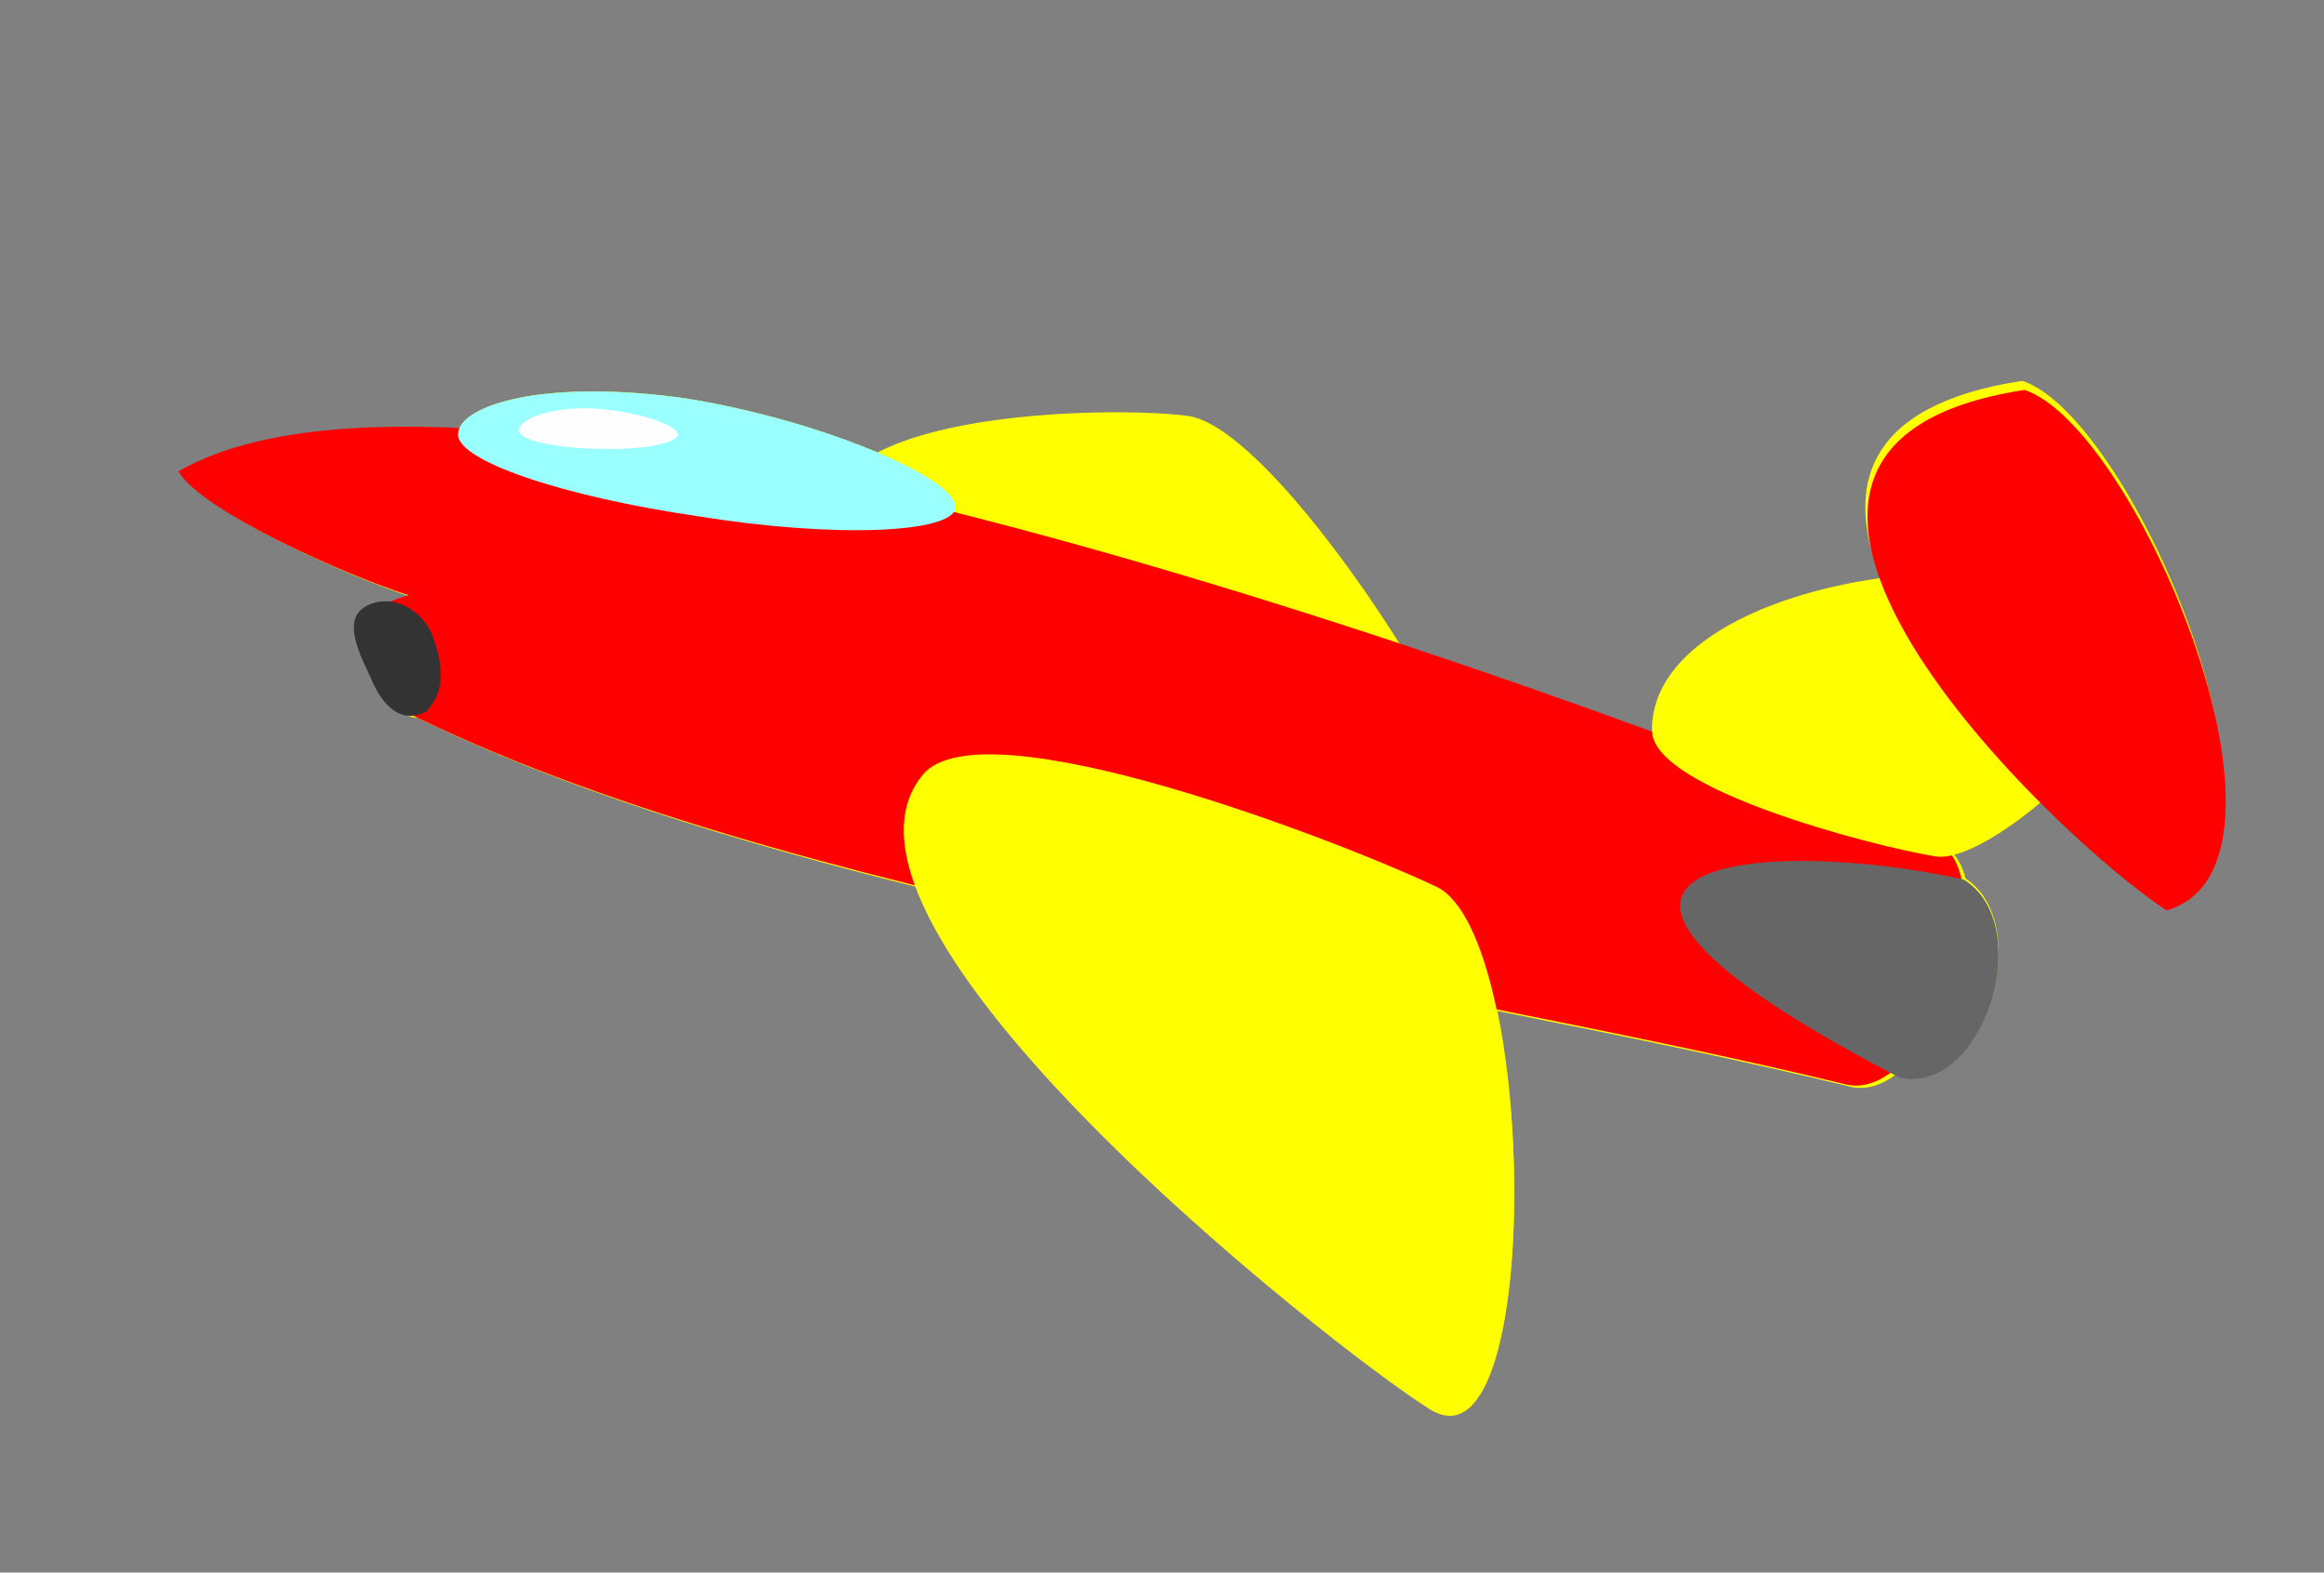
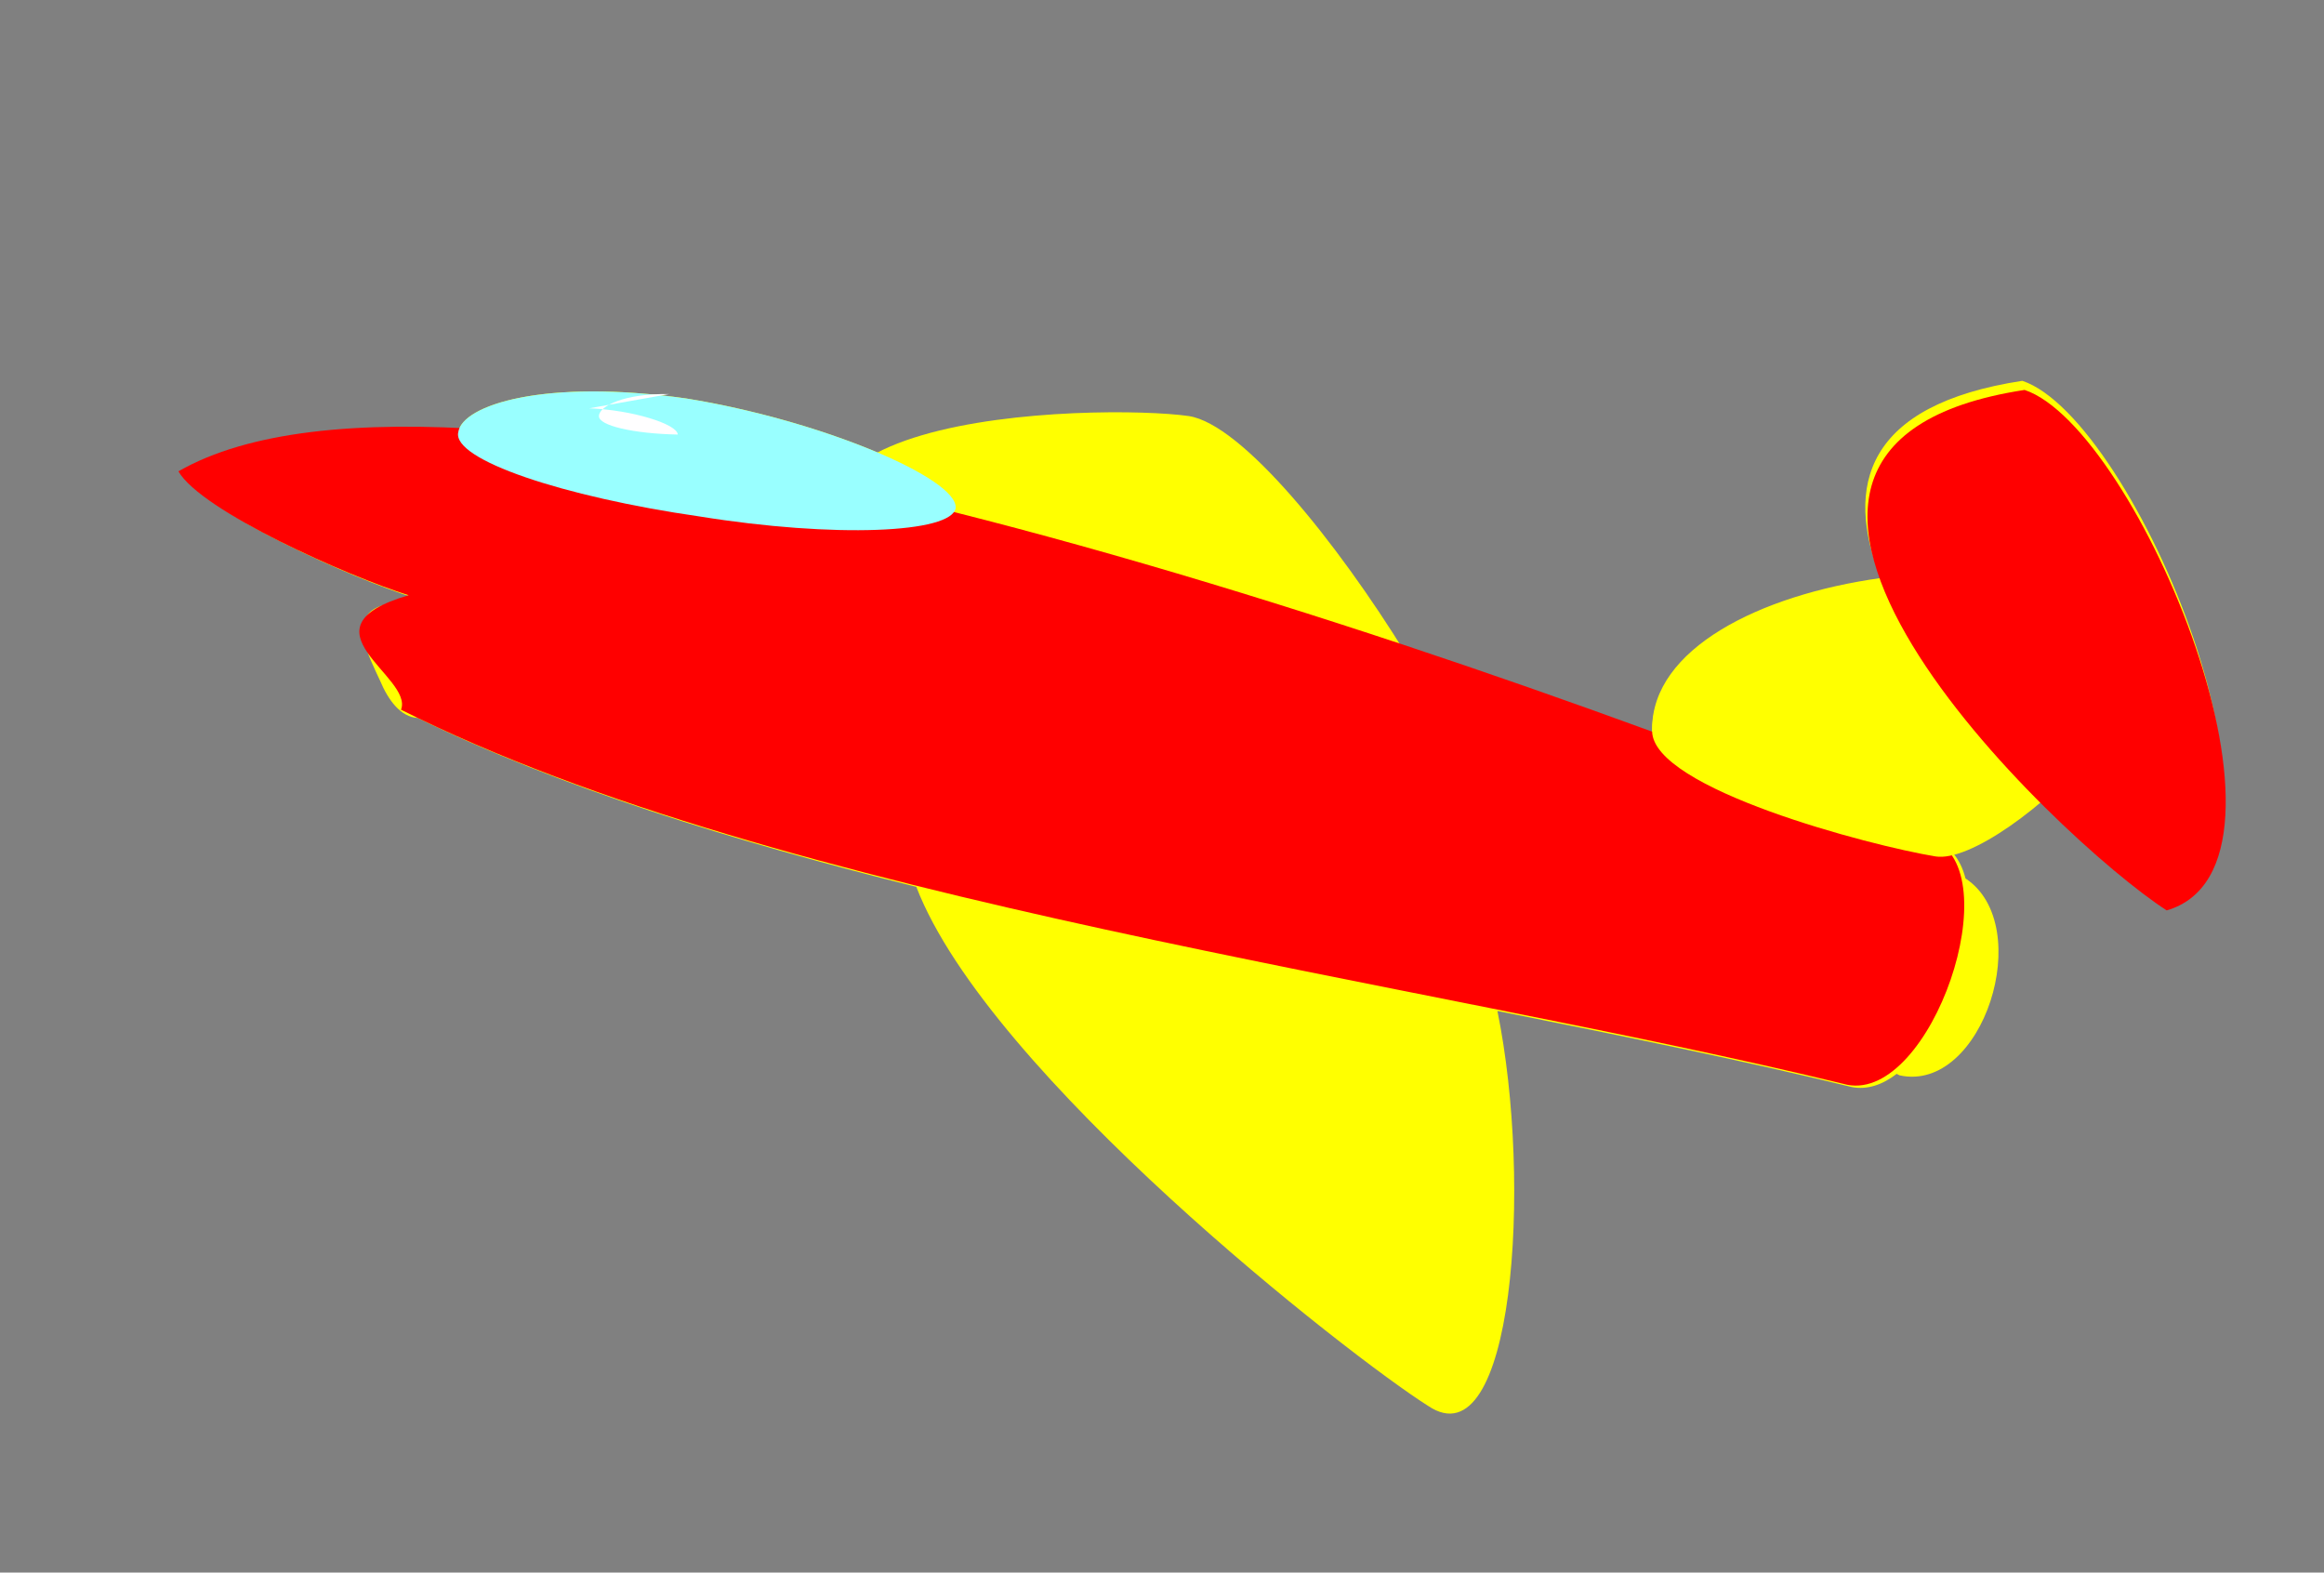
<svg xmlns="http://www.w3.org/2000/svg" width="1020.888" height="690.749">
  <rect width="100%" height="100%" fill="#808080" stroke="none" />
  <g>
    <title>Layer 1</title>
    <g id="layer1">
      <g id="g3377">
        <path id="path2278" d="m888.359,167.274c-68.899,10.532 -78.258,46.224 -62.195,86.628c-53.662,7.485 -100.395,31.272 -100.427,66.235c0.004,0.522 0.062,1.054 0.146,1.576c-43.388,-15.846 -89.001,-31.679 -135.207,-46.602c-27.241,-40.795 -59.797,-78.516 -79.117,-81.427c-2.258,-0.325 -5.087,-0.627 -8.398,-0.871c-24.3,-1.793 -74.09,-0.857 -107.802,10.404c-22.797,-11.048 -58.496,-22.485 -93.93,-28.198c-7.76,-1.1 -15.11,-1.872 -22.047,-2.374c-1.469,-0.106 -2.934,-0.209 -4.365,-0.29c-44.382,-2.524 -70.515,6.683 -73.509,16.536c-51.379,-2.199 -93.487,3.246 -121.129,19.133c10.06,17.504 74.574,46.109 101.144,54.422c-2.989,0.872 -5.595,1.752 -7.882,2.671c-2.784,-0.062 -5.603,0.502 -8.329,1.858c-11.607,5.775 -3.301,21.313 1.605,31.927c3.685,8.783 9.111,16.046 16.6,16.481c61.795,30.227 138.011,53.955 219.001,74.158c31.599,82.213 190.235,206.175 224.901,228.044c37.401,25.105 45.916,-97.4 30.357,-173.525c55.368,11.046 108.321,21.865 155.719,33.433c6.766,1.306 13.469,-1.026 19.678,-5.801c0.421,0.22 0.817,0.426 1.241,0.646c36.583,7.999 60.198,-65.864 28.988,-86.487c-1.144,-4.443 -2.989,-8.285 -5.611,-11.241c10.552,-2.564 25.267,-11.784 39.551,-23.961c21.075,20.861 41.376,37.434 53.461,45.239c67.722,-19.816 -13.027,-212.235 -62.443,-228.614z" stroke-miterlimit="4" stroke-linejoin="round" stroke-linecap="round" stroke-width="0" stroke="#040404" fill-rule="evenodd" fill="#ffff00" />
        <path id="path2222" d="m394.235,274.218c49.18,43.438 208.835,95.179 251.487,103.886c43.435,11.699 -76.859,-188.343 -123.554,-195.358c-37.956,-5.456 -231.707,-2.622 -127.933,91.472z" stroke-miterlimit="4" stroke-linejoin="round" stroke-linecap="round" stroke-width="0" stroke="#000000" fill-rule="evenodd" fill="#ffff00" />
        <path id="path2224" d="m848.595,368.593c34.641,13.527 -0.164,115.029 -37.101,107.897c-189.592,-46.272 -467.889,-80.671 -635.327,-164.753c5.646,-14.589 -46.254,-35.81 3.342,-50.283c-26.57,-8.313 -91.073,-36.918 -101.133,-54.422c122.526,-70.419 528.845,64.147 770.219,161.561l0,0z" stroke-miterlimit="4" stroke-linejoin="round" stroke-linecap="round" stroke-width="0" stroke="#000000" fill-rule="evenodd" fill="#ff0000" />
        <path id="path2226" d="m301.425,175.027c59.223,9.548 119.256,35.05 118.39,48.087c-1.674,11.112 -53.259,13.295 -112.483,3.746c-60.216,-8.679 -108.701,-24.996 -106.034,-36.977c1.736,-12.043 38.049,-23.659 100.127,-14.856z" stroke-miterlimit="4" stroke-linejoin="round" stroke-linecap="round" stroke-width="0" stroke="#000000" fill-rule="evenodd" fill="#99ffff" />
-         <path id="path2228" d="m187.203,312.603c9.061,-9.686 7.011,-21.045 3.098,-32.529c-3.913,-11.483 -17.385,-19.861 -28.993,-14.086c-11.607,5.775 -3.286,21.293 1.62,31.907c4.844,11.545 12.668,20.483 24.275,14.708z" stroke-miterlimit="4" stroke-linejoin="round" stroke-linecap="round" stroke-width="0" stroke="#000000" fill-rule="evenodd" fill="#333333" />
-         <path id="path2230" d="m405.56,340.076c26.377,-30.981 182.325,28.955 225.845,49.618c44.327,22.587 47.043,263.135 -3.991,228.878c-43.087,-27.181 -277.711,-212.063 -221.855,-278.496z" stroke-miterlimit="4" stroke-linejoin="round" stroke-linecap="round" stroke-width="0" stroke="#000000" fill-rule="evenodd" fill="#ffff00" />
        <path id="path2232" d="m725.749,321.142c0.191,25.265 95.794,50.326 124.475,55.038c29.612,4.774 134.502,-95.811 75.898,-114.671c-75.987,-24.692 -200.321,2.584 -200.373,59.633z" stroke-miterlimit="4" stroke-linejoin="round" stroke-linecap="round" stroke-width="0" stroke="#000000" fill-rule="evenodd" fill="#ffff00" />
        <path id="path2234" d="m889.36,171.278c49.416,16.379 130.154,208.801 62.431,228.617c-48.426,-31.277 -228.73,-203.195 -62.431,-228.617z" stroke-miterlimit="4" stroke-linejoin="round" stroke-linecap="round" stroke-width="0" stroke="#000000" fill-rule="evenodd" fill="#ff0000" />
-         <path id="path2236" d="m862.641,386.359c32.346,19.92 8.647,95.038 -28.228,86.975c-189.85,-98.666 -54.71,-105.582 28.228,-86.975z" stroke-miterlimit="4" stroke-linejoin="round" stroke-linecap="round" stroke-width="0" stroke="#000000" fill-rule="evenodd" fill="#666666" />
-         <path d="m258.838,179.349c18.937,0.713 38.702,6.947 38.898,11.525c-0.126,3.944 -16.243,6.979 -35.18,6.266c-19.217,-0.367 -35.026,-3.911 -34.62,-8.201c0.112,-4.271 11.095,-9.917 30.901,-9.59z" id="path3329" stroke-miterlimit="4" stroke-linejoin="round" stroke-linecap="round" stroke-width="4" fill-rule="evenodd" fill="#fffeff" />
+         <path d="m258.838,179.349c18.937,0.713 38.702,6.947 38.898,11.525c-19.217,-0.367 -35.026,-3.911 -34.62,-8.201c0.112,-4.271 11.095,-9.917 30.901,-9.59z" id="path3329" stroke-miterlimit="4" stroke-linejoin="round" stroke-linecap="round" stroke-width="4" fill-rule="evenodd" fill="#fffeff" />
      </g>
    </g>
  </g>
</svg>